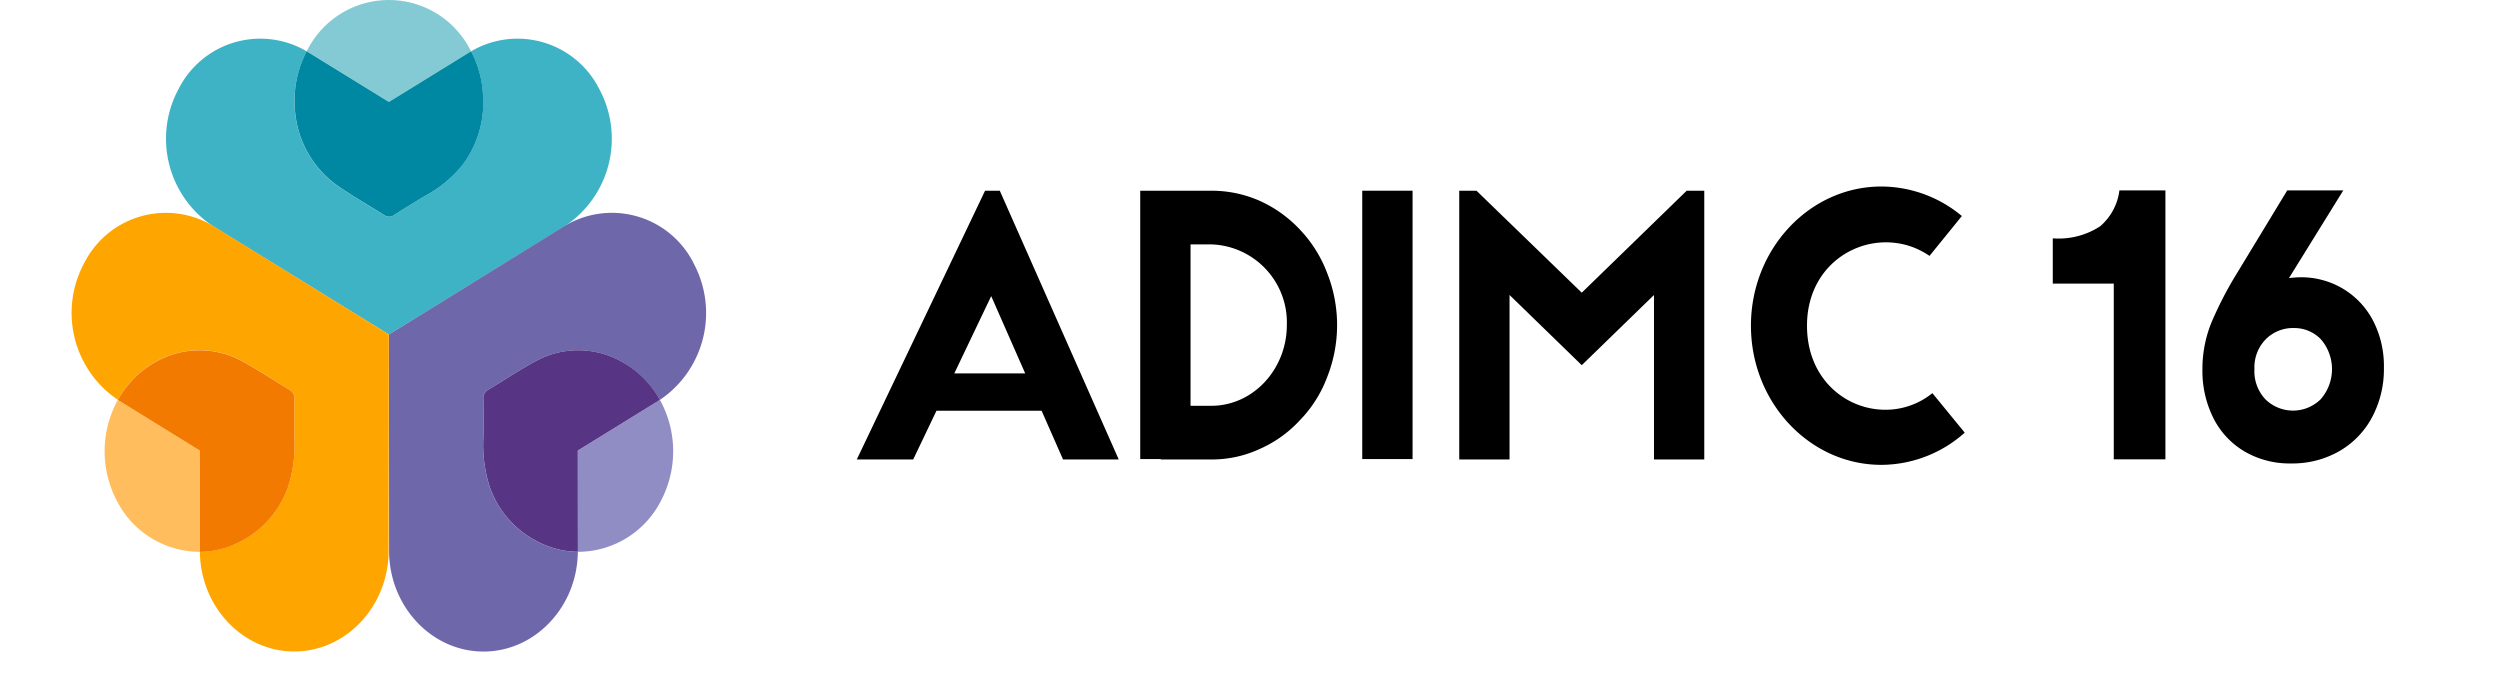
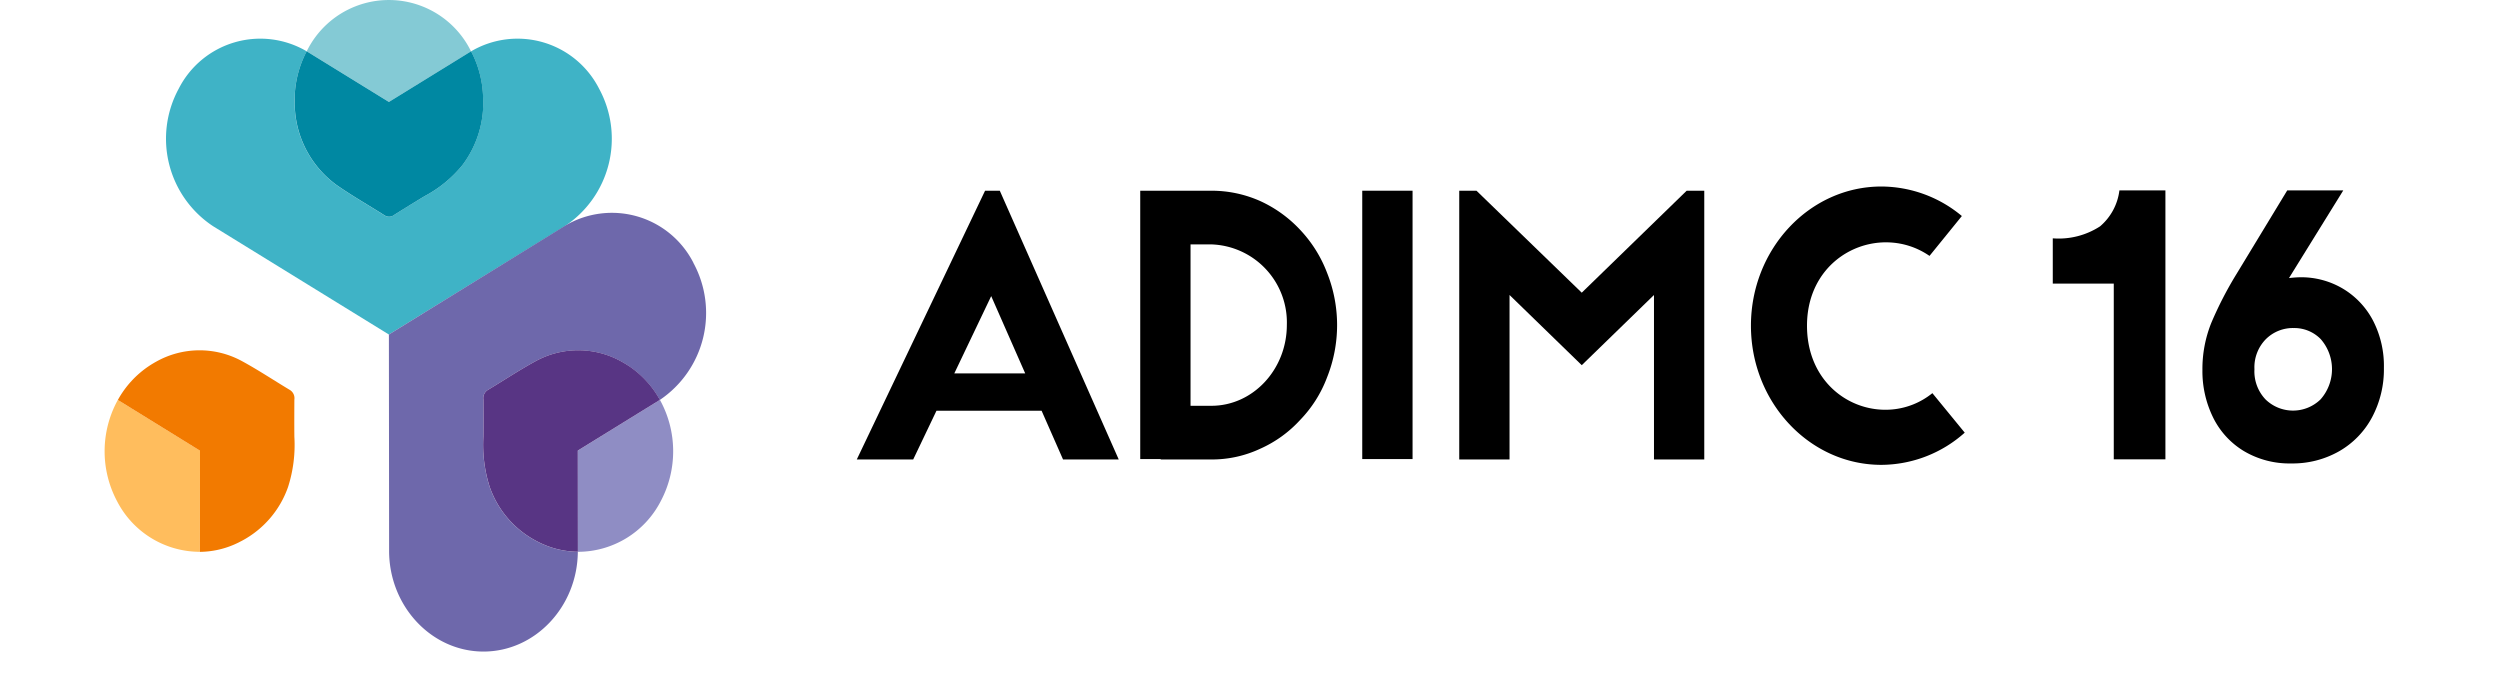
<svg xmlns="http://www.w3.org/2000/svg" width="260" height="72.137" viewBox="0 0 260 72.137">
  <defs>
    <clipPath id="clip-path">
      <rect id="Rectangle_2" data-name="Rectangle 2" width="260" height="72.137" fill="none" />
    </clipPath>
  </defs>
  <g id="Groupe_924" data-name="Groupe 924" transform="translate(0 -17)">
    <g id="Groupe_1" data-name="Groupe 1" transform="translate(0 17)" clip-path="url(#clip-path)">
      <path id="Tracé_1" data-name="Tracé 1" d="M99.409,8.851h0A9.516,9.516,0,0,0,86.09,4.964a10.861,10.861,0,0,1,1.155,3.629l0,.014c.006.047.009.095.014.142.014.12.029.241.039.363s.017.223.024.334c0,.04.005.078.007.117a10.8,10.8,0,0,1-2.153,7.247,12.751,12.751,0,0,1-3.91,3.208c-1.051.631-2.093,1.279-3.134,1.929a.876.876,0,0,1-1.03.084c-1.668-1.06-3.387-2.035-5.01-3.168a10.59,10.59,0,0,1-4.344-8.241v0c-.006-.149-.01-.3-.01-.447,0-.03,0-.059,0-.088s0-.081,0-.121c0-.07,0-.138.005-.208A10.948,10.948,0,0,1,69,4.961a9.516,9.516,0,0,0-13.314,3.89,10.9,10.9,0,0,0,3.593,14.308L77.546,34.414,95.816,23.159A10.9,10.9,0,0,0,99.409,8.851" transform="translate(-37.101 0.377)" fill="#3fb3c6" />
      <path id="Tracé_2" data-name="Tracé 2" d="M77.057,10.6,85.51,5.394c.03-.019.061-.034.091-.053a9.509,9.509,0,0,0-17.093,0c.032.019.065.035.1.055Z" transform="translate(-36.612 0.001)" fill="#84cad5" />
      <path id="Tracé_3" data-name="Tracé 3" d="M67.3,9.836c0,.041,0,.081,0,.121s0,.059,0,.088c0,.149,0,.3.01.447v0a10.584,10.584,0,0,0,4.344,8.241c1.621,1.134,3.341,2.108,5.01,3.168a.875.875,0,0,0,1.029-.084c1.042-.649,2.084-1.3,3.135-1.929a12.764,12.764,0,0,0,3.91-3.208,10.8,10.8,0,0,0,2.152-7.247c0-.039-.005-.077-.007-.117-.007-.111-.013-.223-.024-.334s-.024-.243-.038-.363c-.005-.047-.009-.095-.016-.142l0-.014a10.886,10.886,0,0,0-1.156-3.629c-.03.018-.061.034-.091.053L77.1,10.1,68.646,4.891c-.032-.02-.064-.036-.1-.056A10.934,10.934,0,0,0,67.3,9.628c0,.07,0,.138-.005.208" transform="translate(-36.654 0.503)" fill="#0088a2" />
      <path id="Tracé_4" data-name="Tracé 4" d="M108.443,25.252h0a9.514,9.514,0,0,0-13.414-3.82L76.771,32.708l.022,22.508c.005,5.761,4.427,10.47,9.827,10.464,5.365-.007,9.753-4.664,9.8-10.375a9.206,9.206,0,0,1-3.523-.743l-.014,0c-.041-.018-.082-.038-.123-.056-.1-.047-.21-.095-.313-.146s-.19-.1-.285-.146l-.1-.051a10.115,10.115,0,0,1-4.811-5.608,14.312,14.312,0,0,1-.655-5.216c.012-1.287.007-2.573,0-3.86a1,1,0,0,1,.446-.994c1.693-1.015,3.343-2.117,5.074-3.051a9.216,9.216,0,0,1,8.86.1l0,0c.124.068.246.14.368.214l.072.041.1.064c.056.035.111.071.166.108a10.119,10.119,0,0,1,3.269,3.548,10.906,10.906,0,0,0,3.486-14.252" transform="translate(-36.326 2.082)" fill="#6e68ab" />
      <path id="Tracé_5" data-name="Tracé 5" d="M95.759,42.949l.01,10.414c0,.036,0,.073,0,.11a9.692,9.692,0,0,0,8.6-5.237,11.06,11.06,0,0,0-.07-10.566c-.031.021-.061.042-.093.062Z" transform="translate(-35.668 3.915)" fill="#8f8dc4" />
      <path id="Tracé_6" data-name="Tracé 6" d="M101.359,34.609l-.166-.108c-.033-.021-.064-.043-.1-.063l-.072-.042c-.122-.074-.244-.145-.368-.213l0,0a9.213,9.213,0,0,0-8.86-.1c-1.731.934-3.381,2.037-5.074,3.051a1,1,0,0,0-.446.995c.007,1.286.013,2.573,0,3.859a14.321,14.321,0,0,0,.655,5.217,10.1,10.1,0,0,0,4.811,5.607l.1.052c.094.049.188.1.285.145s.209.1.313.146l.123.057.014,0a9.185,9.185,0,0,0,3.523.743c0-.036,0-.073,0-.11l-.01-10.414,8.448-5.216.094-.061a10.128,10.128,0,0,0-3.269-3.548" transform="translate(-35.997 3.429)" fill="#583584" />
-       <path id="Tracé_7" data-name="Tracé 7" d="M59.616,21.434A9.514,9.514,0,0,0,46.2,25.253,10.9,10.9,0,0,0,49.688,39.5a10.128,10.128,0,0,1,3.269-3.548l.166-.108c.033-.02.064-.043.1-.063l.072-.042c.122-.074.244-.145.368-.213l0,0a9.216,9.216,0,0,1,8.86-.1c1.731.934,3.381,2.037,5.074,3.05a1,1,0,0,1,.446.995c-.007,1.286-.013,2.573,0,3.86a14.315,14.315,0,0,1-.655,5.216,10.1,10.1,0,0,1-4.811,5.607c-.032.019-.065.034-.1.052-.094.049-.188.1-.285.146s-.209.1-.313.145l-.123.057-.014,0a9.206,9.206,0,0,1-3.523.743c.051,5.709,4.44,10.368,9.8,10.374,5.4.007,9.822-4.7,9.827-10.463l.022-22.509Z" transform="translate(-37.43 2.082)" fill="orange" />
      <path id="Tracé_8" data-name="Tracé 8" d="M58.115,42.949l-8.448-5.216c-.032-.02-.062-.041-.093-.062a11.06,11.06,0,0,0-.07,10.566,9.692,9.692,0,0,0,8.6,5.237c0-.038,0-.074,0-.11Z" transform="translate(-37.315 3.915)" fill="#ffbd5d" />
      <path id="Tracé_9" data-name="Tracé 9" d="M61.584,53.216l.014,0c.041-.018.081-.038.122-.056.106-.047.21-.095.315-.146s.19-.1.283-.146l.1-.051a10.119,10.119,0,0,0,4.811-5.608,14.311,14.311,0,0,0,.654-5.216c-.012-1.287-.006-2.573,0-3.86a1.006,1.006,0,0,0-.446-.994c-1.694-1.015-3.344-2.117-5.074-3.051a9.216,9.216,0,0,0-8.86.1l0,0c-.124.068-.247.139-.368.213l-.072.042-.1.064c-.056.035-.111.071-.166.108a10.116,10.116,0,0,0-3.269,3.547l.093.062,8.448,5.216-.01,10.414c0,.036,0,.073,0,.11a9.206,9.206,0,0,0,3.523-.743" transform="translate(-37.269 3.43)" fill="#f27a00" />
      <path id="Tracé_1699" data-name="Tracé 1699" d="M125.134,73.734a7.9,7.9,0,0,1-4.913,1.245v4.708h6.343V97.964h5.371V69.995H127.15a5.839,5.839,0,0,1-2.015,3.739" transform="translate(93.268 -50.192)" />
      <path id="Tracé_1700" data-name="Tracé 1700" d="M153,83.521a8.388,8.388,0,0,0-3.135-3.312,8.5,8.5,0,0,0-4.426-1.182,11.263,11.263,0,0,0-1.174.085l5.646-9.117h-5.828l-5.3,8.733a38.3,38.3,0,0,0-2.586,5.017,12.843,12.843,0,0,0-.934,4.931,10.909,10.909,0,0,0,1.109,4.931,8.4,8.4,0,0,0,3.208,3.5A9.273,9.273,0,0,0,144.5,98.39a9.775,9.775,0,0,0,5-1.278,8.882,8.882,0,0,0,3.418-3.547,10.6,10.6,0,0,0,1.219-5.1A10.281,10.281,0,0,0,153,83.521m-5.444,8.2a4.1,4.1,0,0,1-5.719.022,4.233,4.233,0,0,1-1.164-3.153,4.173,4.173,0,0,1,1.183-3.121,3.986,3.986,0,0,1,2.905-1.161,3.84,3.84,0,0,1,2.814,1.161,4.751,4.751,0,0,1-.019,6.252" transform="translate(93.789 -50.192)" />
      <path id="Tracé_1701" data-name="Tracé 1701" d="M13.341,70.024,0,97.973H5.867l2.42-5.067H19.22l2.23,5.067h5.792L14.873,70.024Zm-3.2,19,3.838-8.04,3.537,8.04Z" transform="translate(89.106 -50.189)" />
      <path id="Tracé_1702" data-name="Tracé 1702" d="M45.121,74.09A13.11,13.11,0,0,0,40.974,71.1a12.415,12.415,0,0,0-5.082-1.076h-7.4v27.91h2.129v.04h5.269a11.844,11.844,0,0,0,5.082-1.117,12.505,12.505,0,0,0,4.148-2.991,12.862,12.862,0,0,0,2.8-4.425,14.684,14.684,0,0,0,0-10.886,13.43,13.43,0,0,0-2.8-4.465m-9.23,18.3H33.724V75.606h2.168a8.122,8.122,0,0,1,7.848,8.372c0,4.625-3.514,8.413-7.848,8.413" transform="translate(90.092 -50.189)" />
      <rect id="Rectangle_314" data-name="Rectangle 314" width="5.232" height="27.909" transform="translate(141.674 19.834)" />
      <path id="Tracé_1703" data-name="Tracé 1703" d="M73.3,80.629,62.352,70.024H60.559V97.973H65.79V80.868l7.511,7.3,7.511-7.3V97.973h5.23V70.024h-1.83Z" transform="translate(91.202 -50.189)" />
      <path id="Tracé_1704" data-name="Tracé 1704" d="M95.71,84.1c0-7.5,7.659-10.765,12.741-7.256l3.364-4.147a13.131,13.131,0,0,0-8.37-3.07c-7.474,0-13.565,6.5-13.565,14.474s6.091,14.474,13.565,14.474a13.1,13.1,0,0,0,8.669-3.349l-3.364-4.108c-4.932,3.987-13.04.838-13.04-7.017" transform="translate(92.218 -50.23)" />
    </g>
  </g>
</svg>